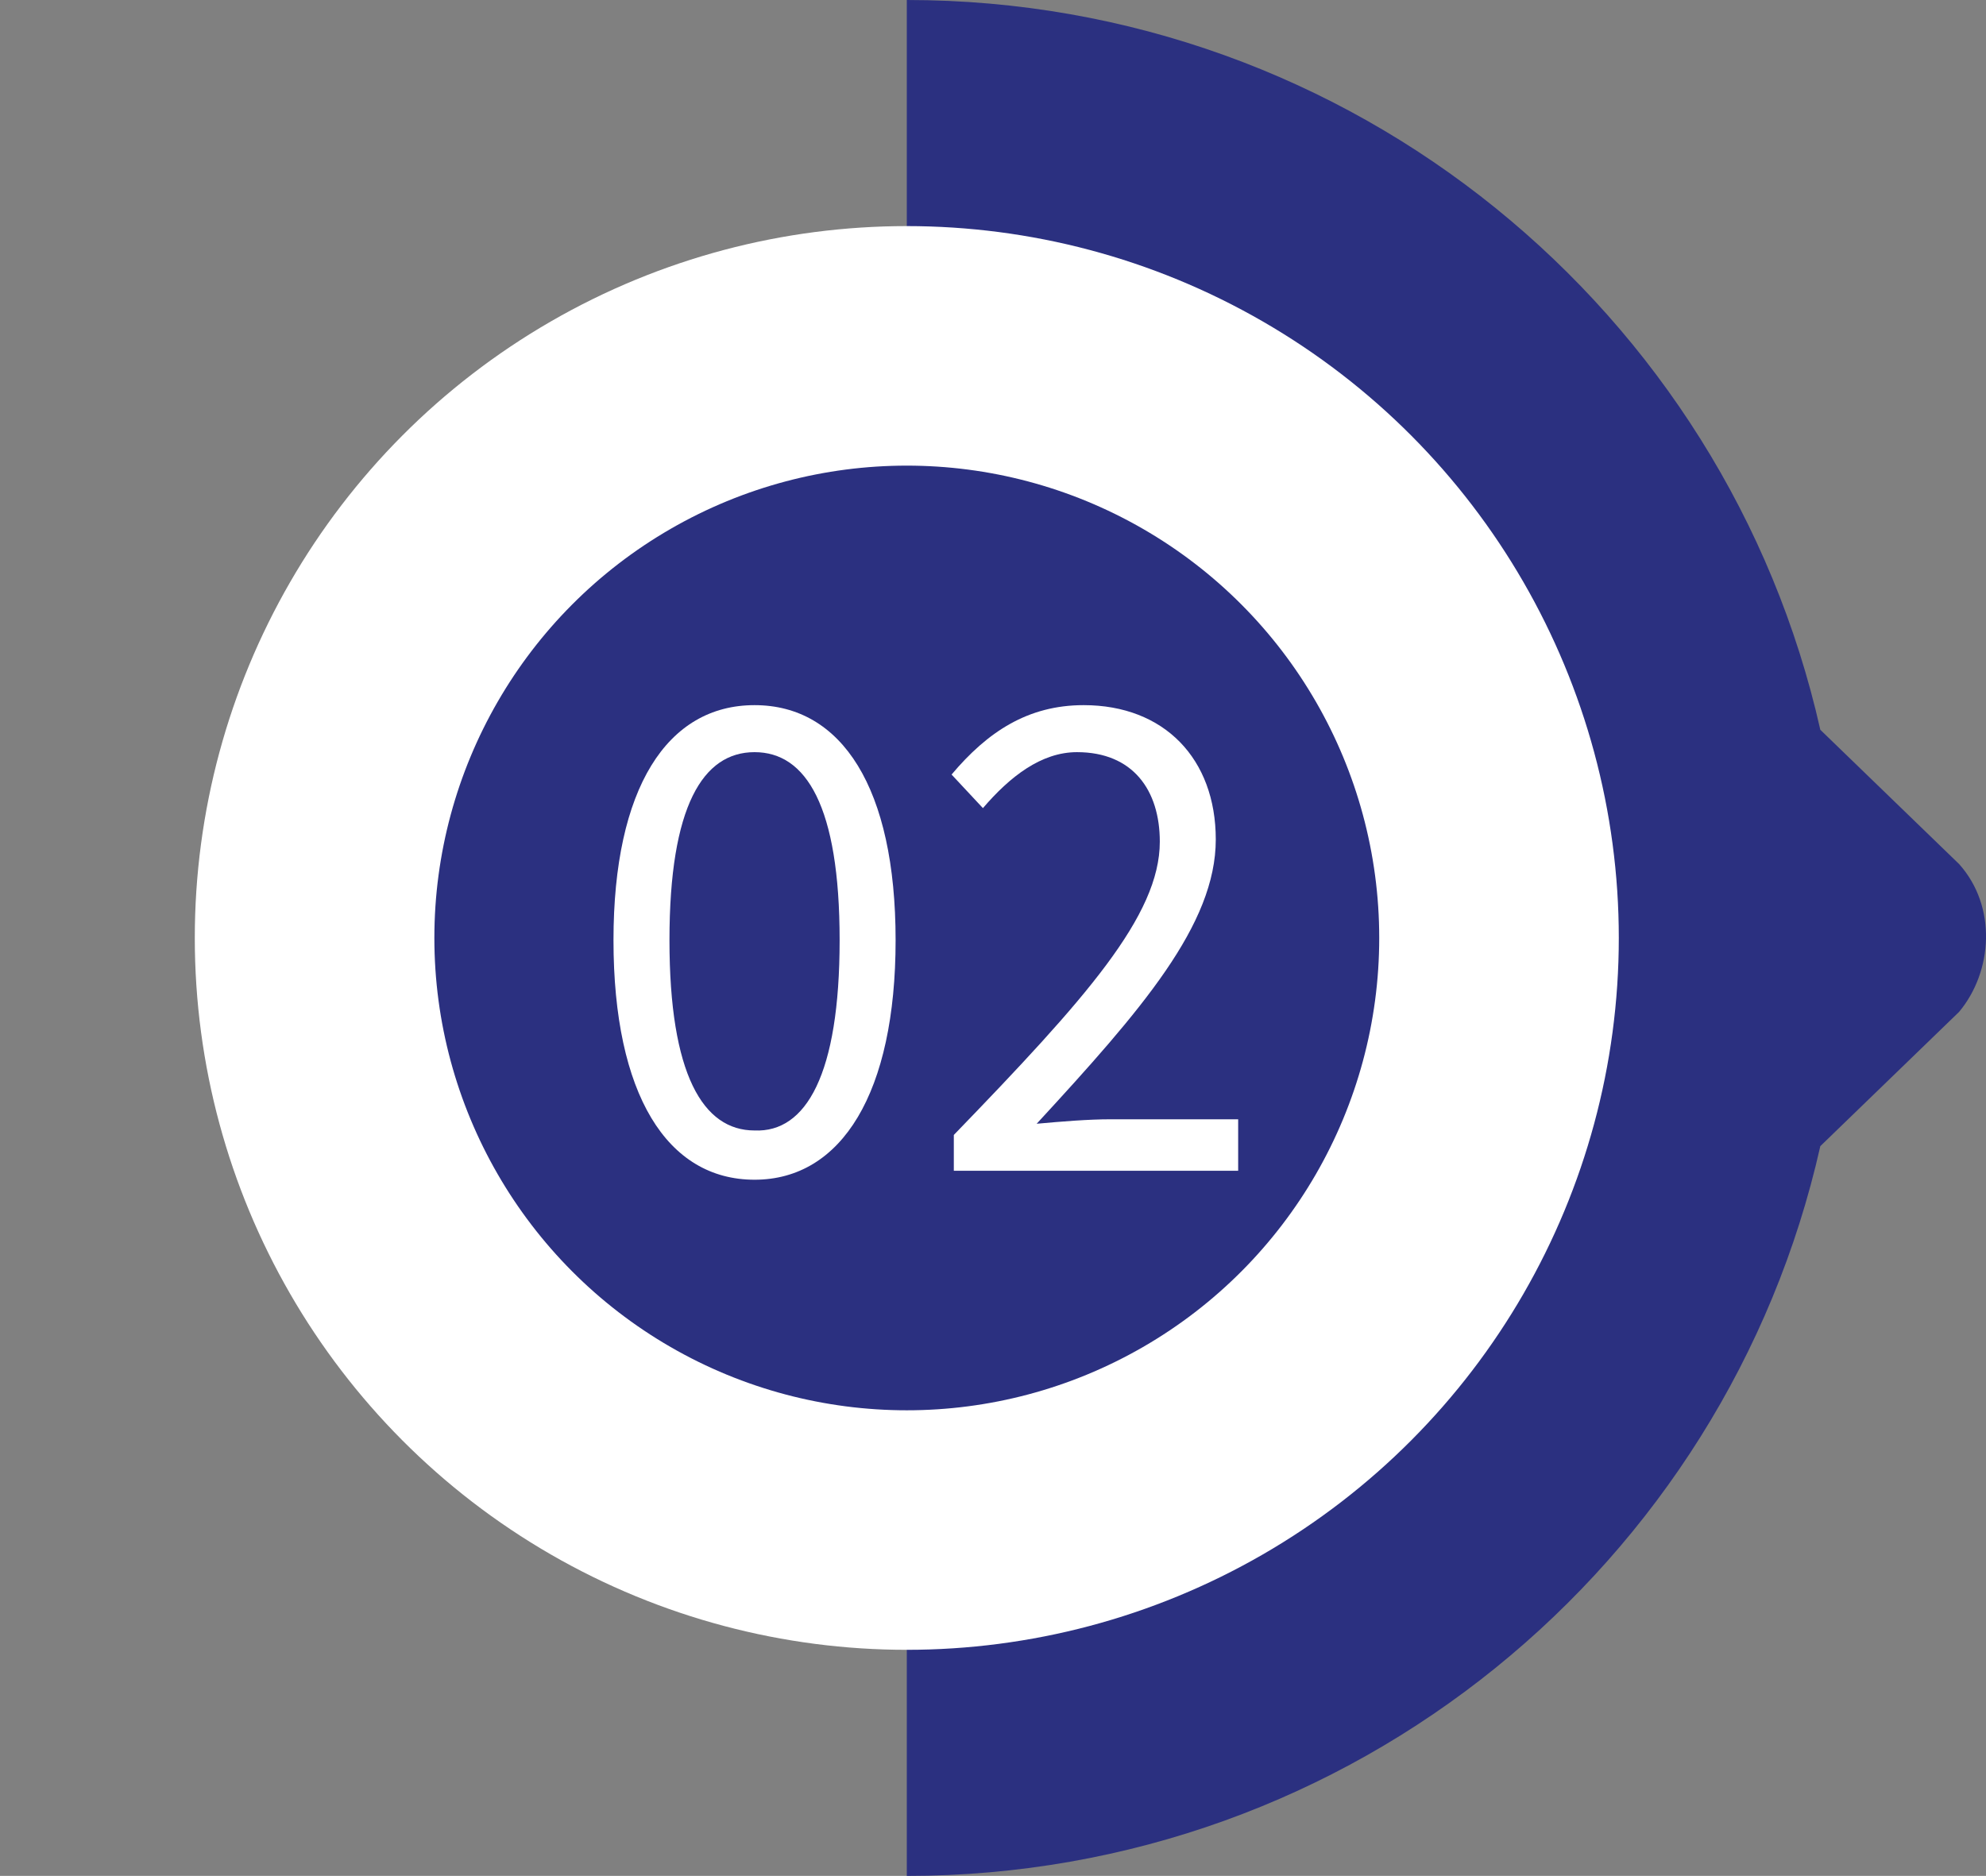
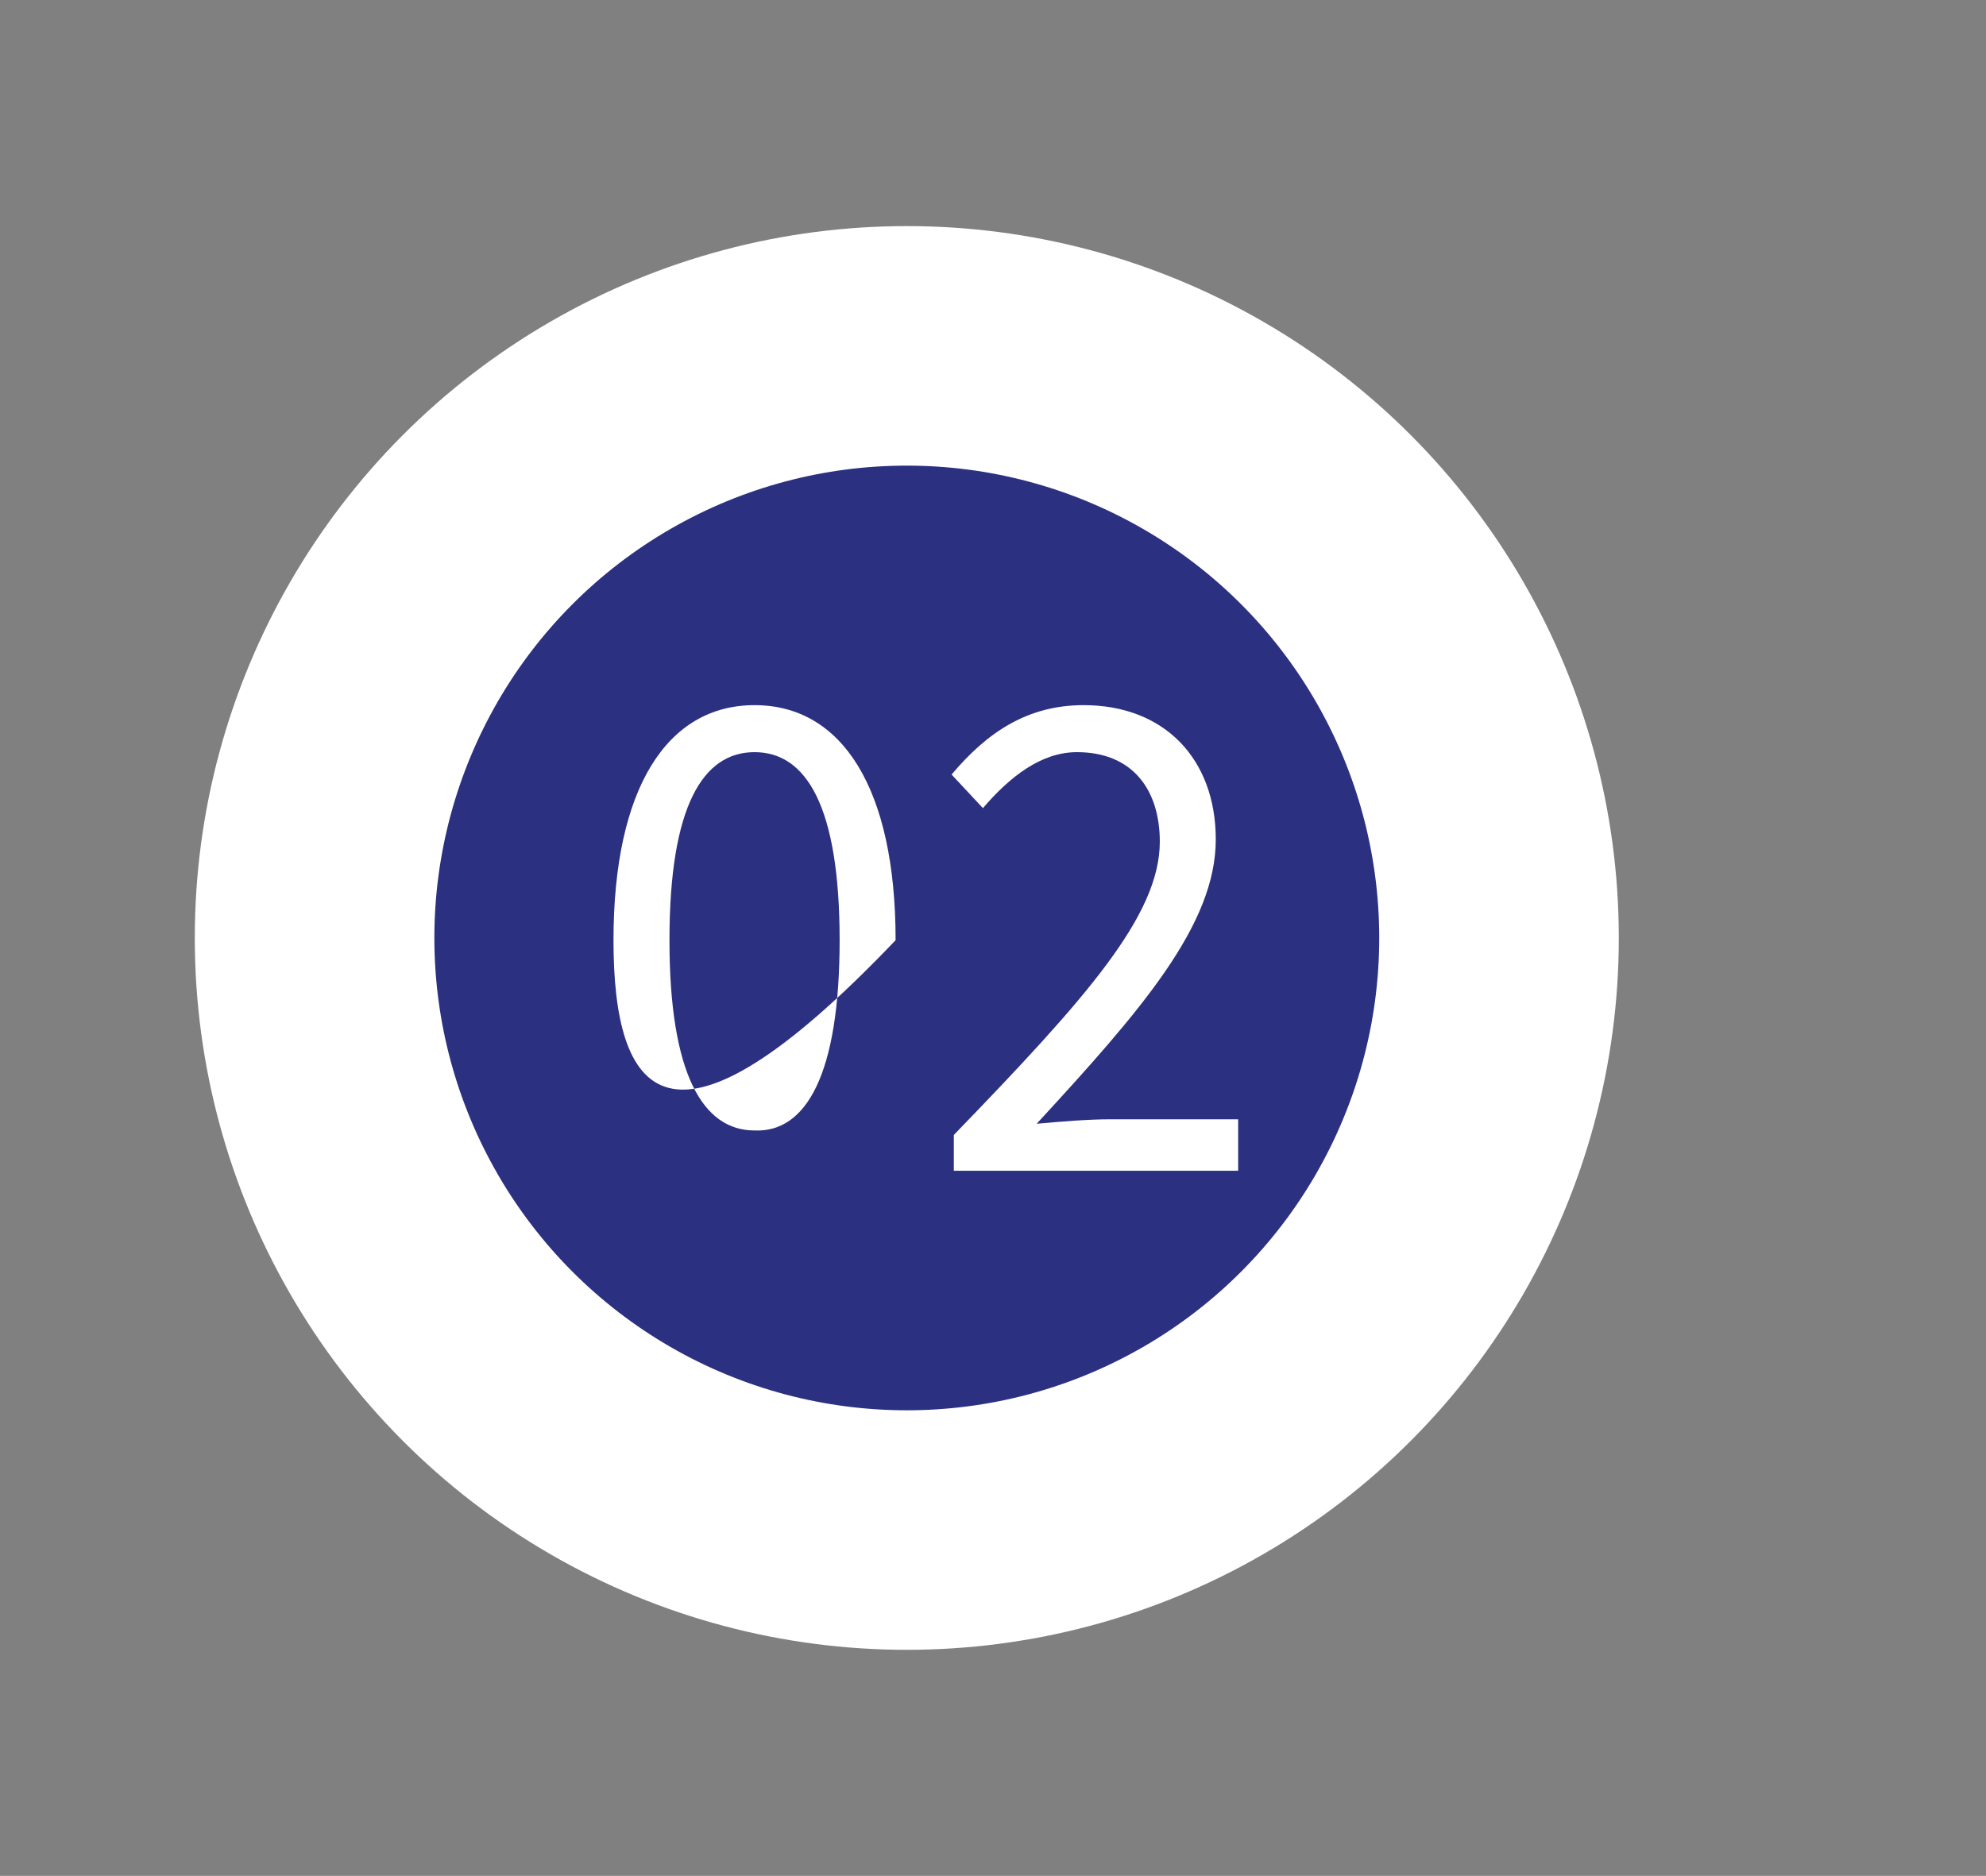
<svg xmlns="http://www.w3.org/2000/svg" version="1.1" id="Capa_1" x="0px" y="0px" viewBox="0 0 88.7 83.8" style="enable-background:new 0 0 88.7 83.8;" xml:space="preserve">
  <rect x="0" y="0" width="88.7" height="83.8" fill="#808080" stroke="none" />
  <style type="text/css">
	.st0{fill:#2B3080;}
	.st1{fill:#FFFFFF;}
</style>
  <g>
-     <path class="st0" d="M81.3,32.6C77.1,13.9,60.4,0,40.5,0v83.8c19.9,0,36.6-13.9,40.8-32.6l6.2-6c1.5-1.8,1.7-4.7,0-6.6L81.3,32.6z" />
    <circle class="st1" cx="40.5" cy="41.9" r="31.8" />
    <circle class="st0" cx="40.5" cy="41.9" r="21.1" />
  </g>
  <g>
    <g>
-       <path class="st1" d="M27.4,42c0-6.8,2.4-10.5,6.3-10.5c3.9,0,6.3,3.7,6.3,10.5c0,6.8-2.4,10.7-6.3,10.7    C29.8,52.7,27.4,48.9,27.4,42z M37.5,42c0-6-1.5-8.4-3.8-8.4c-2.3,0-3.8,2.4-3.8,8.4s1.5,8.5,3.8,8.5C36,50.6,37.5,48,37.5,42z" />
+       <path class="st1" d="M27.4,42c0-6.8,2.4-10.5,6.3-10.5c3.9,0,6.3,3.7,6.3,10.5C29.8,52.7,27.4,48.9,27.4,42z M37.5,42c0-6-1.5-8.4-3.8-8.4c-2.3,0-3.8,2.4-3.8,8.4s1.5,8.5,3.8,8.5C36,50.6,37.5,48,37.5,42z" />
      <path class="st1" d="M42.6,50.7c5.9-6.1,9.2-9.8,9.2-13.1c0-2.3-1.2-4-3.7-4c-1.6,0-3,1.1-4.2,2.5l-1.4-1.5    c1.6-1.9,3.4-3.1,5.9-3.1c3.6,0,5.9,2.4,5.9,6c0,3.8-3.3,7.6-8,12.7c1.1-0.1,2.3-0.2,3.3-0.2h5.7v2.3H42.6V50.7z" />
    </g>
  </g>
</svg>